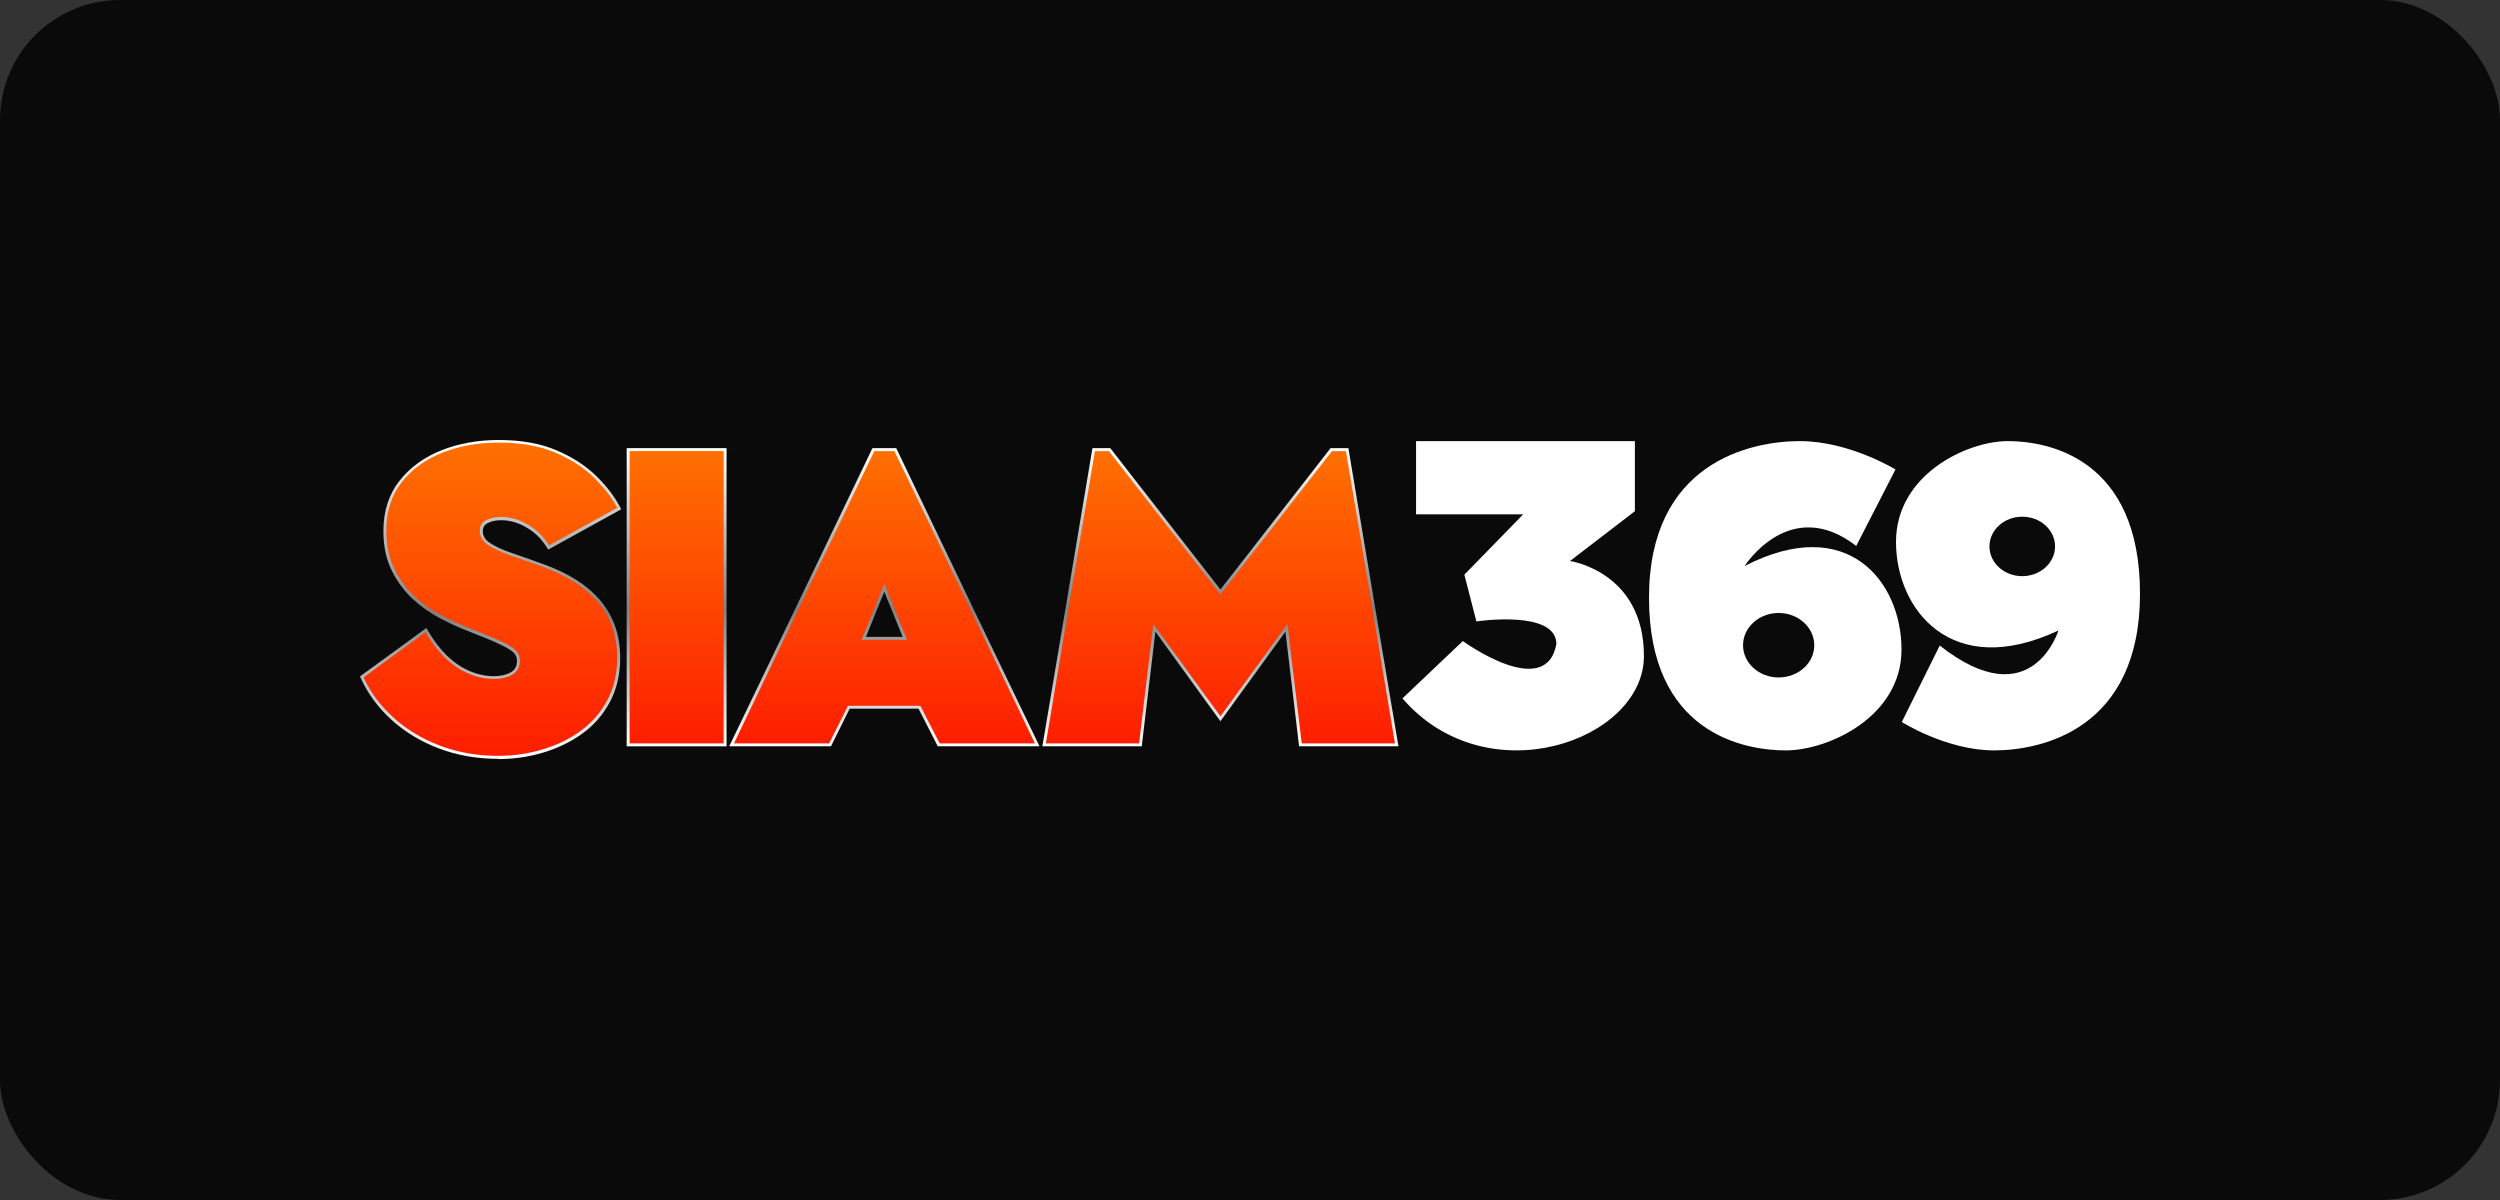
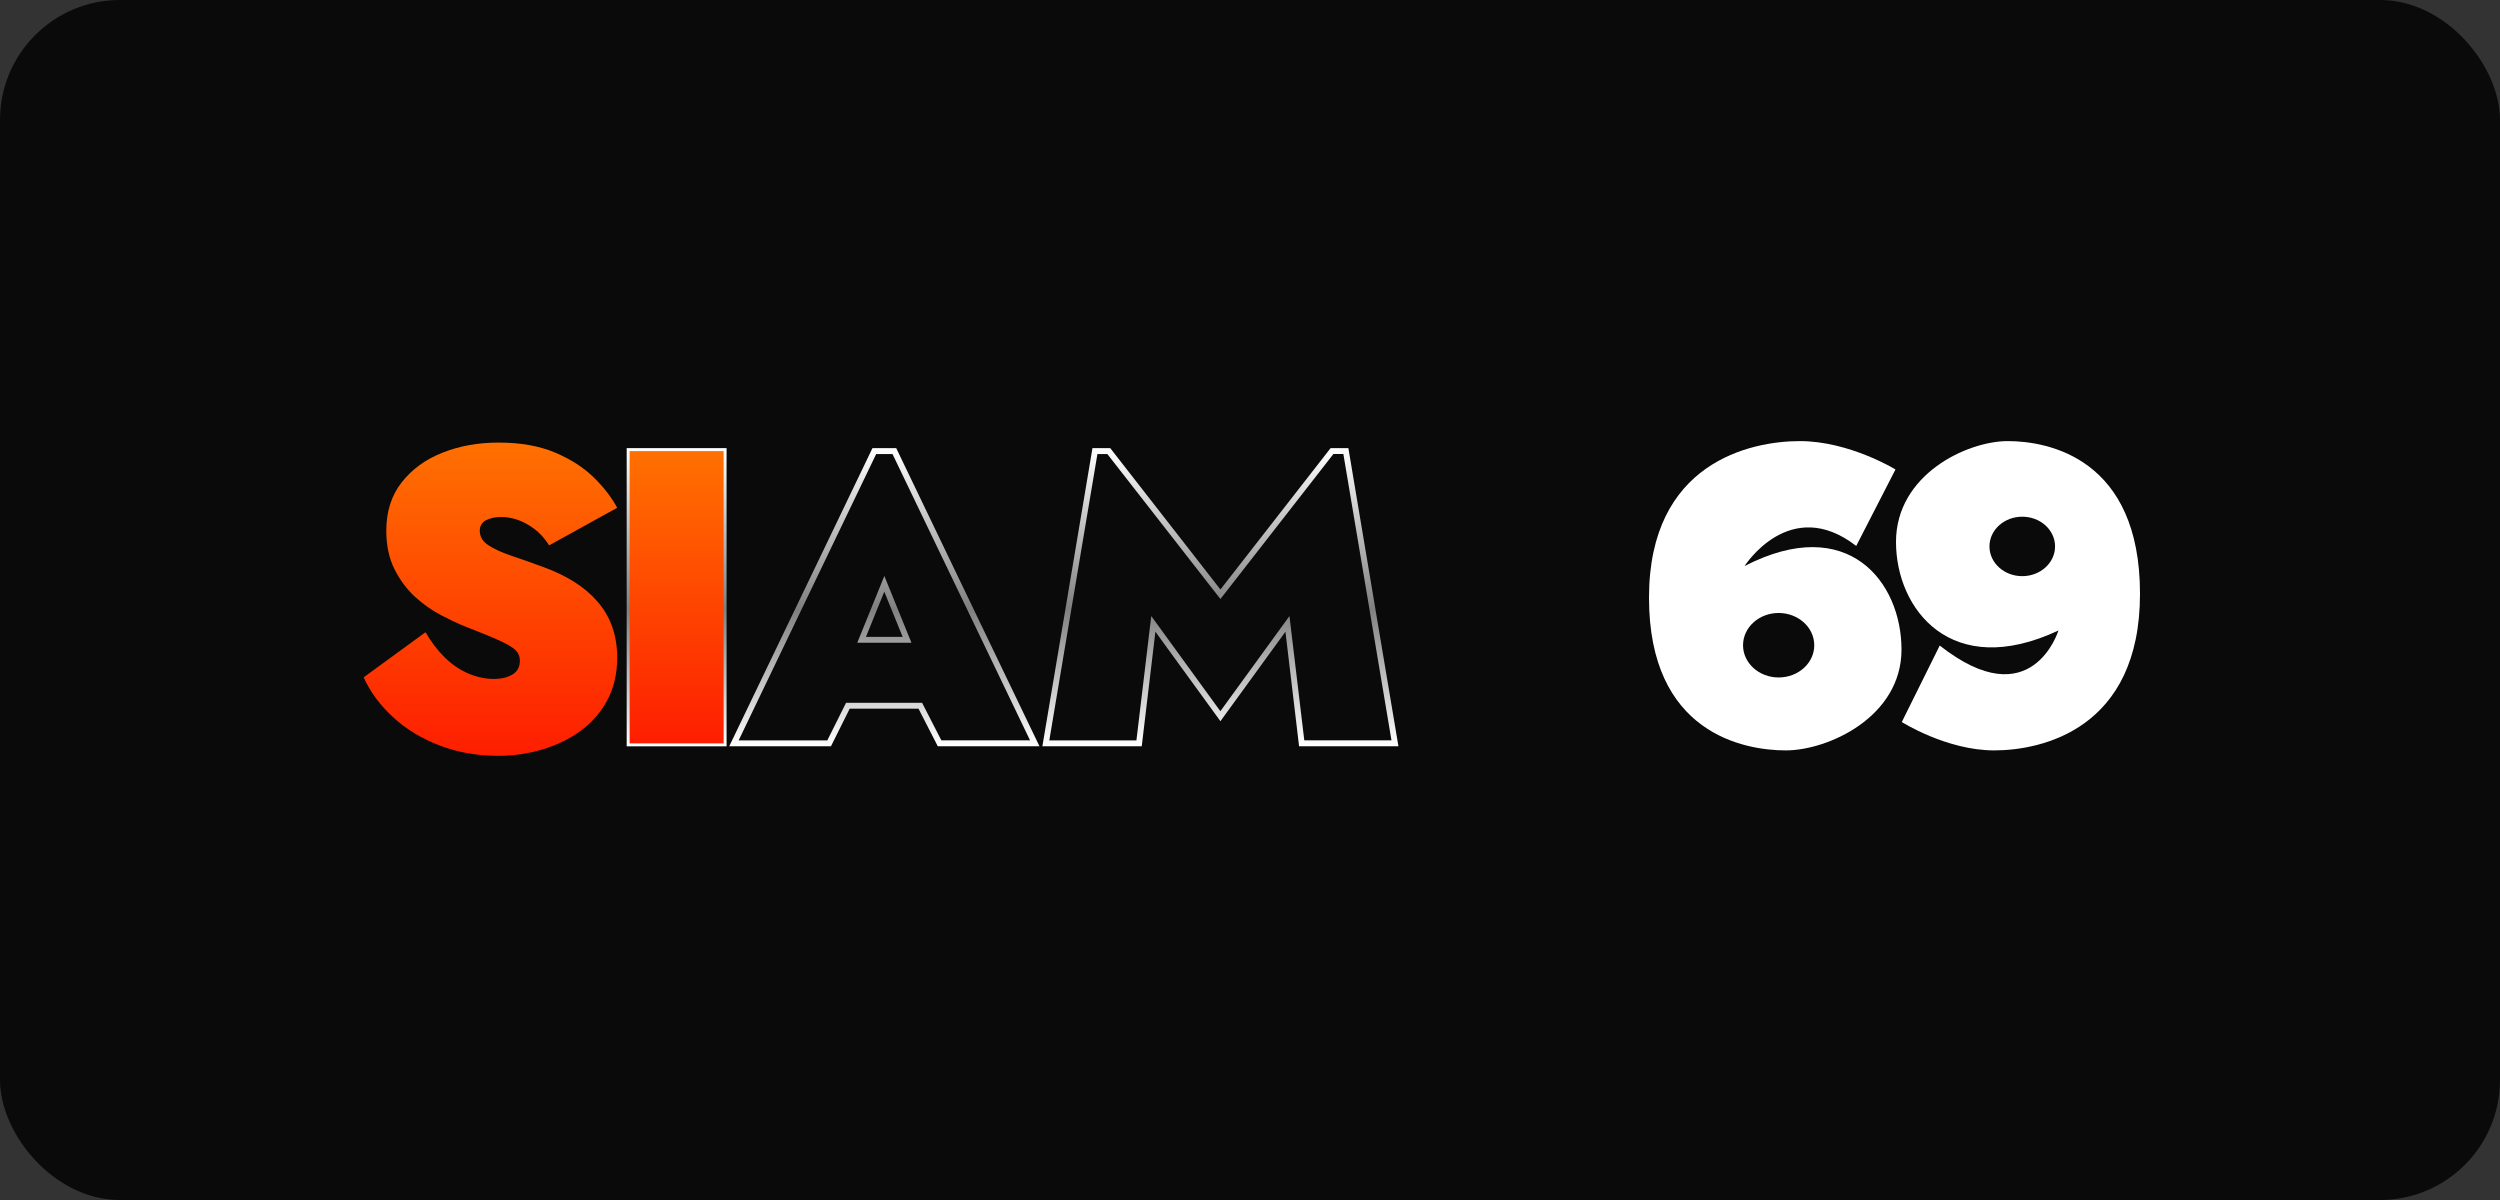
<svg xmlns="http://www.w3.org/2000/svg" width="125" height="60" viewBox="0 0 125 60" fill="none">
  <rect x="0" y="0" width="125" height="60" fill="#333333" stroke="none" />
  <rect width="125" height="60" rx="6" fill="#0A0A0A" />
-   <path d="M70.803 25.71V22.055H81.744V25.56L78.499 28.051C78.499 28.051 82.196 28.58 82.196 32.806C82.196 37.032 74.349 39.822 70.123 34.919L73.141 32.053C73.141 32.053 77.29 35.07 77.819 32.203C77.819 30.468 73.82 31.071 73.82 31.071L73.218 28.734L76.161 25.716H70.803V25.71Z" fill="white" />
  <path d="M87.229 28.302C87.229 28.302 89.493 24.732 92.811 27.297L94.774 23.473C94.774 23.473 92.46 22.055 89.995 22.055C87.53 22.055 82.45 23.122 82.45 29.886C82.45 36.651 87.178 37.52 89.292 37.52C91.405 37.52 95.075 35.847 95.075 32.478C95.075 29.109 92.409 25.637 87.229 28.302ZM88.931 33.873C87.95 33.873 87.152 33.152 87.152 32.262C87.152 31.373 87.95 30.649 88.931 30.649C89.912 30.649 90.713 31.37 90.713 32.262C90.713 33.155 89.915 33.873 88.931 33.873Z" fill="white" />
  <path d="M100.389 22.055C98.347 22.055 94.8 23.727 94.8 27.096C94.8 30.466 97.567 34.039 102.922 31.524C102.922 31.524 101.589 35.898 96.987 32.277L95.09 36.101C95.09 36.101 97.327 37.52 99.709 37.52C102.091 37.52 107 36.453 107 29.688C107 22.924 102.431 22.055 100.389 22.055ZM101.113 28.808C100.206 28.808 99.473 28.143 99.473 27.321C99.473 26.5 100.206 25.835 101.113 25.835C102.02 25.835 102.753 26.5 102.753 27.321C102.753 28.143 102.017 28.808 101.113 28.808Z" fill="white" />
-   <path d="M24.907 37.941C23.849 37.941 22.853 37.767 21.942 37.421C21.032 37.075 20.231 36.59 19.566 35.982C18.901 35.373 18.39 34.681 18.05 33.931L18 33.821L21.322 31.398L21.404 31.543C21.674 32.016 21.99 32.429 22.341 32.775C22.69 33.115 23.071 33.375 23.476 33.55C23.881 33.721 24.292 33.809 24.703 33.809C25.037 33.809 25.32 33.742 25.548 33.611C25.752 33.493 25.849 33.307 25.849 33.041C25.849 32.885 25.799 32.755 25.693 32.642C25.61 32.556 25.415 32.409 24.954 32.196C24.57 32.019 23.976 31.773 23.19 31.469C22.838 31.327 22.427 31.138 21.975 30.898C21.514 30.656 21.068 30.34 20.648 29.959C20.225 29.572 19.871 29.096 19.593 28.537C19.312 27.976 19.17 27.308 19.17 26.551C19.17 25.561 19.442 24.716 19.974 24.039C20.503 23.368 21.212 22.854 22.081 22.511C22.944 22.171 23.902 22 24.933 22C26.047 22 27.02 22.171 27.821 22.514C28.622 22.854 29.289 23.286 29.809 23.797C30.327 24.305 30.726 24.825 30.995 25.337L31.063 25.464L27.413 27.479L27.339 27.364C27.126 27.033 26.89 26.767 26.633 26.578C26.375 26.386 26.109 26.241 25.846 26.149C25.273 25.948 24.697 25.978 24.369 26.161C24.215 26.247 24.141 26.371 24.141 26.554C24.141 26.797 24.259 26.992 24.502 27.151C24.777 27.331 25.146 27.503 25.607 27.657C26.086 27.819 26.612 28.005 27.176 28.212C27.767 28.422 28.302 28.676 28.769 28.966C29.239 29.258 29.647 29.601 29.981 29.985C30.318 30.372 30.578 30.816 30.749 31.294C30.921 31.776 31.009 32.314 31.009 32.899C31.009 33.727 30.835 34.471 30.489 35.11C30.146 35.745 29.68 36.28 29.097 36.694C28.524 37.105 27.865 37.421 27.144 37.634C26.423 37.846 25.672 37.953 24.91 37.953L24.907 37.941ZM18.369 33.916C18.692 34.59 19.161 35.21 19.767 35.763C20.406 36.345 21.171 36.809 22.049 37.143C22.927 37.477 23.887 37.646 24.91 37.646C25.642 37.646 26.367 37.542 27.061 37.338C27.753 37.134 28.379 36.833 28.926 36.44C29.47 36.053 29.907 35.553 30.229 34.956C30.548 34.362 30.714 33.665 30.714 32.888C30.714 32.338 30.631 31.829 30.471 31.383C30.312 30.937 30.073 30.529 29.759 30.169C29.443 29.805 29.059 29.483 28.613 29.205C28.163 28.927 27.646 28.682 27.076 28.478C26.514 28.271 25.988 28.088 25.512 27.925C25.031 27.763 24.635 27.583 24.342 27.388C24.014 27.172 23.849 26.888 23.849 26.545C23.849 26.256 23.979 26.031 24.227 25.895C24.632 25.674 25.288 25.635 25.944 25.863C26.236 25.966 26.526 26.123 26.807 26.332C27.061 26.522 27.294 26.773 27.507 27.08L30.661 25.34C30.407 24.896 30.052 24.444 29.6 24.001C29.106 23.516 28.471 23.105 27.705 22.78C26.94 22.455 26.009 22.29 24.933 22.29C23.94 22.29 23.018 22.455 22.191 22.78C21.369 23.102 20.701 23.587 20.208 24.216C19.717 24.84 19.466 25.626 19.466 26.548C19.466 27.261 19.599 27.884 19.856 28.404C20.113 28.924 20.45 29.377 20.846 29.74C21.245 30.107 21.671 30.408 22.108 30.636C22.554 30.869 22.953 31.055 23.296 31.194C24.088 31.498 24.688 31.747 25.078 31.927C25.489 32.119 25.758 32.285 25.905 32.438C26.065 32.607 26.145 32.808 26.145 33.041C26.145 33.416 25.994 33.694 25.696 33.869C25.424 34.028 25.09 34.108 24.703 34.108C24.253 34.108 23.801 34.013 23.361 33.824C22.921 33.638 22.51 33.357 22.134 32.991C21.801 32.663 21.496 32.276 21.233 31.838L18.372 33.925L18.369 33.916Z" fill="url(#paint0_linear_2707_6794)" />
  <path d="M36.329 37.316H31.334V22.406H36.329V37.316ZM31.63 37.02H36.033V22.702H31.63V37.02Z" fill="url(#paint1_linear_2707_6794)" />
  <path d="M51.975 37.313H46.889L45.925 35.433H42.485L41.548 37.313H36.462L43.623 22.406H44.811L51.975 37.316V37.313ZM47.069 37.017H51.502L44.625 22.702H43.809L36.932 37.02H41.365L42.302 35.141H46.105L47.069 37.02V37.017ZM45.573 32.138H42.863L44.217 28.799L45.573 32.138ZM43.301 31.843H45.133L44.214 29.585L43.298 31.843H43.301Z" fill="url(#paint2_linear_2707_6794)" />
  <path d="M69.922 37.313H64.954L64.272 31.585L61.021 36.06L57.77 31.585L57.087 37.313H52.119L54.623 22.406H55.512L61.021 29.475L66.53 22.406H67.419L69.922 37.316V37.313ZM65.217 37.017H69.574L67.168 22.699H66.671L61.021 29.951L55.367 22.702H54.871L52.465 37.02H56.821L57.563 30.802L61.018 35.56L64.473 30.802L65.215 37.02L65.217 37.017Z" fill="url(#paint3_linear_2707_6794)" />
  <path d="M24.292 26.018C24.493 25.906 24.753 25.85 25.075 25.85C25.338 25.85 25.61 25.9 25.891 25.994C26.169 26.092 26.443 26.243 26.715 26.444C26.987 26.645 27.233 26.919 27.457 27.268L30.859 25.389C30.593 24.886 30.209 24.387 29.7 23.884C29.192 23.382 28.545 22.965 27.759 22.631C26.972 22.297 26.03 22.129 24.93 22.129C23.914 22.129 22.983 22.294 22.132 22.631C21.283 22.965 20.601 23.459 20.087 24.115C19.572 24.768 19.315 25.575 19.315 26.535C19.315 27.274 19.451 27.913 19.723 28.456C19.995 29 20.335 29.458 20.745 29.834C21.156 30.209 21.588 30.516 22.04 30.753C22.492 30.989 22.891 31.178 23.24 31.317C24.032 31.624 24.626 31.867 25.013 32.047C25.403 32.227 25.663 32.387 25.796 32.526C25.929 32.665 25.994 32.833 25.994 33.028C25.994 33.347 25.87 33.581 25.619 33.729C25.368 33.873 25.063 33.947 24.7 33.947C24.268 33.947 23.84 33.856 23.417 33.675C22.992 33.495 22.599 33.226 22.238 32.872C21.874 32.517 21.555 32.097 21.277 31.61L18.183 33.867C18.517 34.606 19.011 35.274 19.667 35.871C20.32 36.471 21.097 36.938 21.996 37.281C22.894 37.621 23.863 37.792 24.907 37.792C25.657 37.792 26.39 37.689 27.099 37.479C27.809 37.269 28.447 36.965 29.009 36.56C29.573 36.155 30.022 35.644 30.356 35.026C30.69 34.408 30.859 33.693 30.859 32.886C30.859 32.316 30.776 31.799 30.608 31.332C30.442 30.865 30.194 30.445 29.866 30.07C29.538 29.695 29.145 29.364 28.686 29.077C28.228 28.793 27.705 28.545 27.12 28.335C26.55 28.125 26.027 27.942 25.554 27.782C25.081 27.623 24.7 27.448 24.416 27.259C24.129 27.07 23.988 26.831 23.988 26.538C23.988 26.302 24.088 26.128 24.289 26.015L24.292 26.018Z" fill="url(#paint4_linear_2707_6794)" />
  <path d="M36.181 22.555H31.482V37.169H36.181V22.555Z" fill="url(#paint5_linear_2707_6794)" />
-   <path d="M44.719 22.555H43.717L36.699 37.169H41.459L42.396 35.289H46.02L46.983 37.169H51.744L51.032 35.685L44.719 22.555ZM43.082 31.991L44.217 29.192L45.355 31.991H43.082Z" fill="url(#paint6_linear_2707_6794)" />
-   <path d="M67.295 22.555H66.6L61.021 29.715L55.441 22.555H54.747L52.542 35.685L52.294 37.169H56.954L57.666 31.196L61.021 35.812L64.372 31.196L65.087 37.169H69.748L67.295 22.555Z" fill="url(#paint7_linear_2707_6794)" />
  <defs>
    <linearGradient id="paint0_linear_2707_6794" x1="24.528" y1="21.988" x2="24.528" y2="37.941" gradientUnits="userSpaceOnUse">
      <stop stop-color="white" />
      <stop offset="0.54" stop-color="#808080" />
      <stop offset="1" stop-color="white" />
    </linearGradient>
    <linearGradient id="paint1_linear_2707_6794" x1="33.832" y1="22.406" x2="33.832" y2="37.316" gradientUnits="userSpaceOnUse">
      <stop stop-color="white" />
      <stop offset="0.54" stop-color="#808080" />
      <stop offset="1" stop-color="white" />
    </linearGradient>
    <linearGradient id="paint2_linear_2707_6794" x1="44.22" y1="22.406" x2="44.22" y2="37.313" gradientUnits="userSpaceOnUse">
      <stop stop-color="white" />
      <stop offset="0.54" stop-color="#808080" />
      <stop offset="1" stop-color="white" />
    </linearGradient>
    <linearGradient id="paint3_linear_2707_6794" x1="61.021" y1="22.406" x2="61.021" y2="37.313" gradientUnits="userSpaceOnUse">
      <stop stop-color="white" />
      <stop offset="0.54" stop-color="#808080" />
      <stop offset="1" stop-color="white" />
    </linearGradient>
    <linearGradient id="paint4_linear_2707_6794" x1="24.52" y1="22.135" x2="24.52" y2="37.792" gradientUnits="userSpaceOnUse">
      <stop stop-color="#FF7001" />
      <stop offset="1" stop-color="#FE1E00" />
    </linearGradient>
    <linearGradient id="paint5_linear_2707_6794" x1="33.832" y1="22.555" x2="33.832" y2="37.169" gradientUnits="userSpaceOnUse">
      <stop stop-color="#FF7001" />
      <stop offset="1" stop-color="#FE1E00" />
    </linearGradient>
    <linearGradient id="paint6_linear_2707_6794" x1="44.22" y1="22.555" x2="44.22" y2="37.169" gradientUnits="userSpaceOnUse">
      <stop stop-color="#FF7001" />
      <stop offset="1" stop-color="#FE1E00" />
    </linearGradient>
    <linearGradient id="paint7_linear_2707_6794" x1="61.021" y1="22.555" x2="61.021" y2="37.169" gradientUnits="userSpaceOnUse">
      <stop stop-color="#FF7001" />
      <stop offset="1" stop-color="#FE1E00" />
    </linearGradient>
  </defs>
</svg>